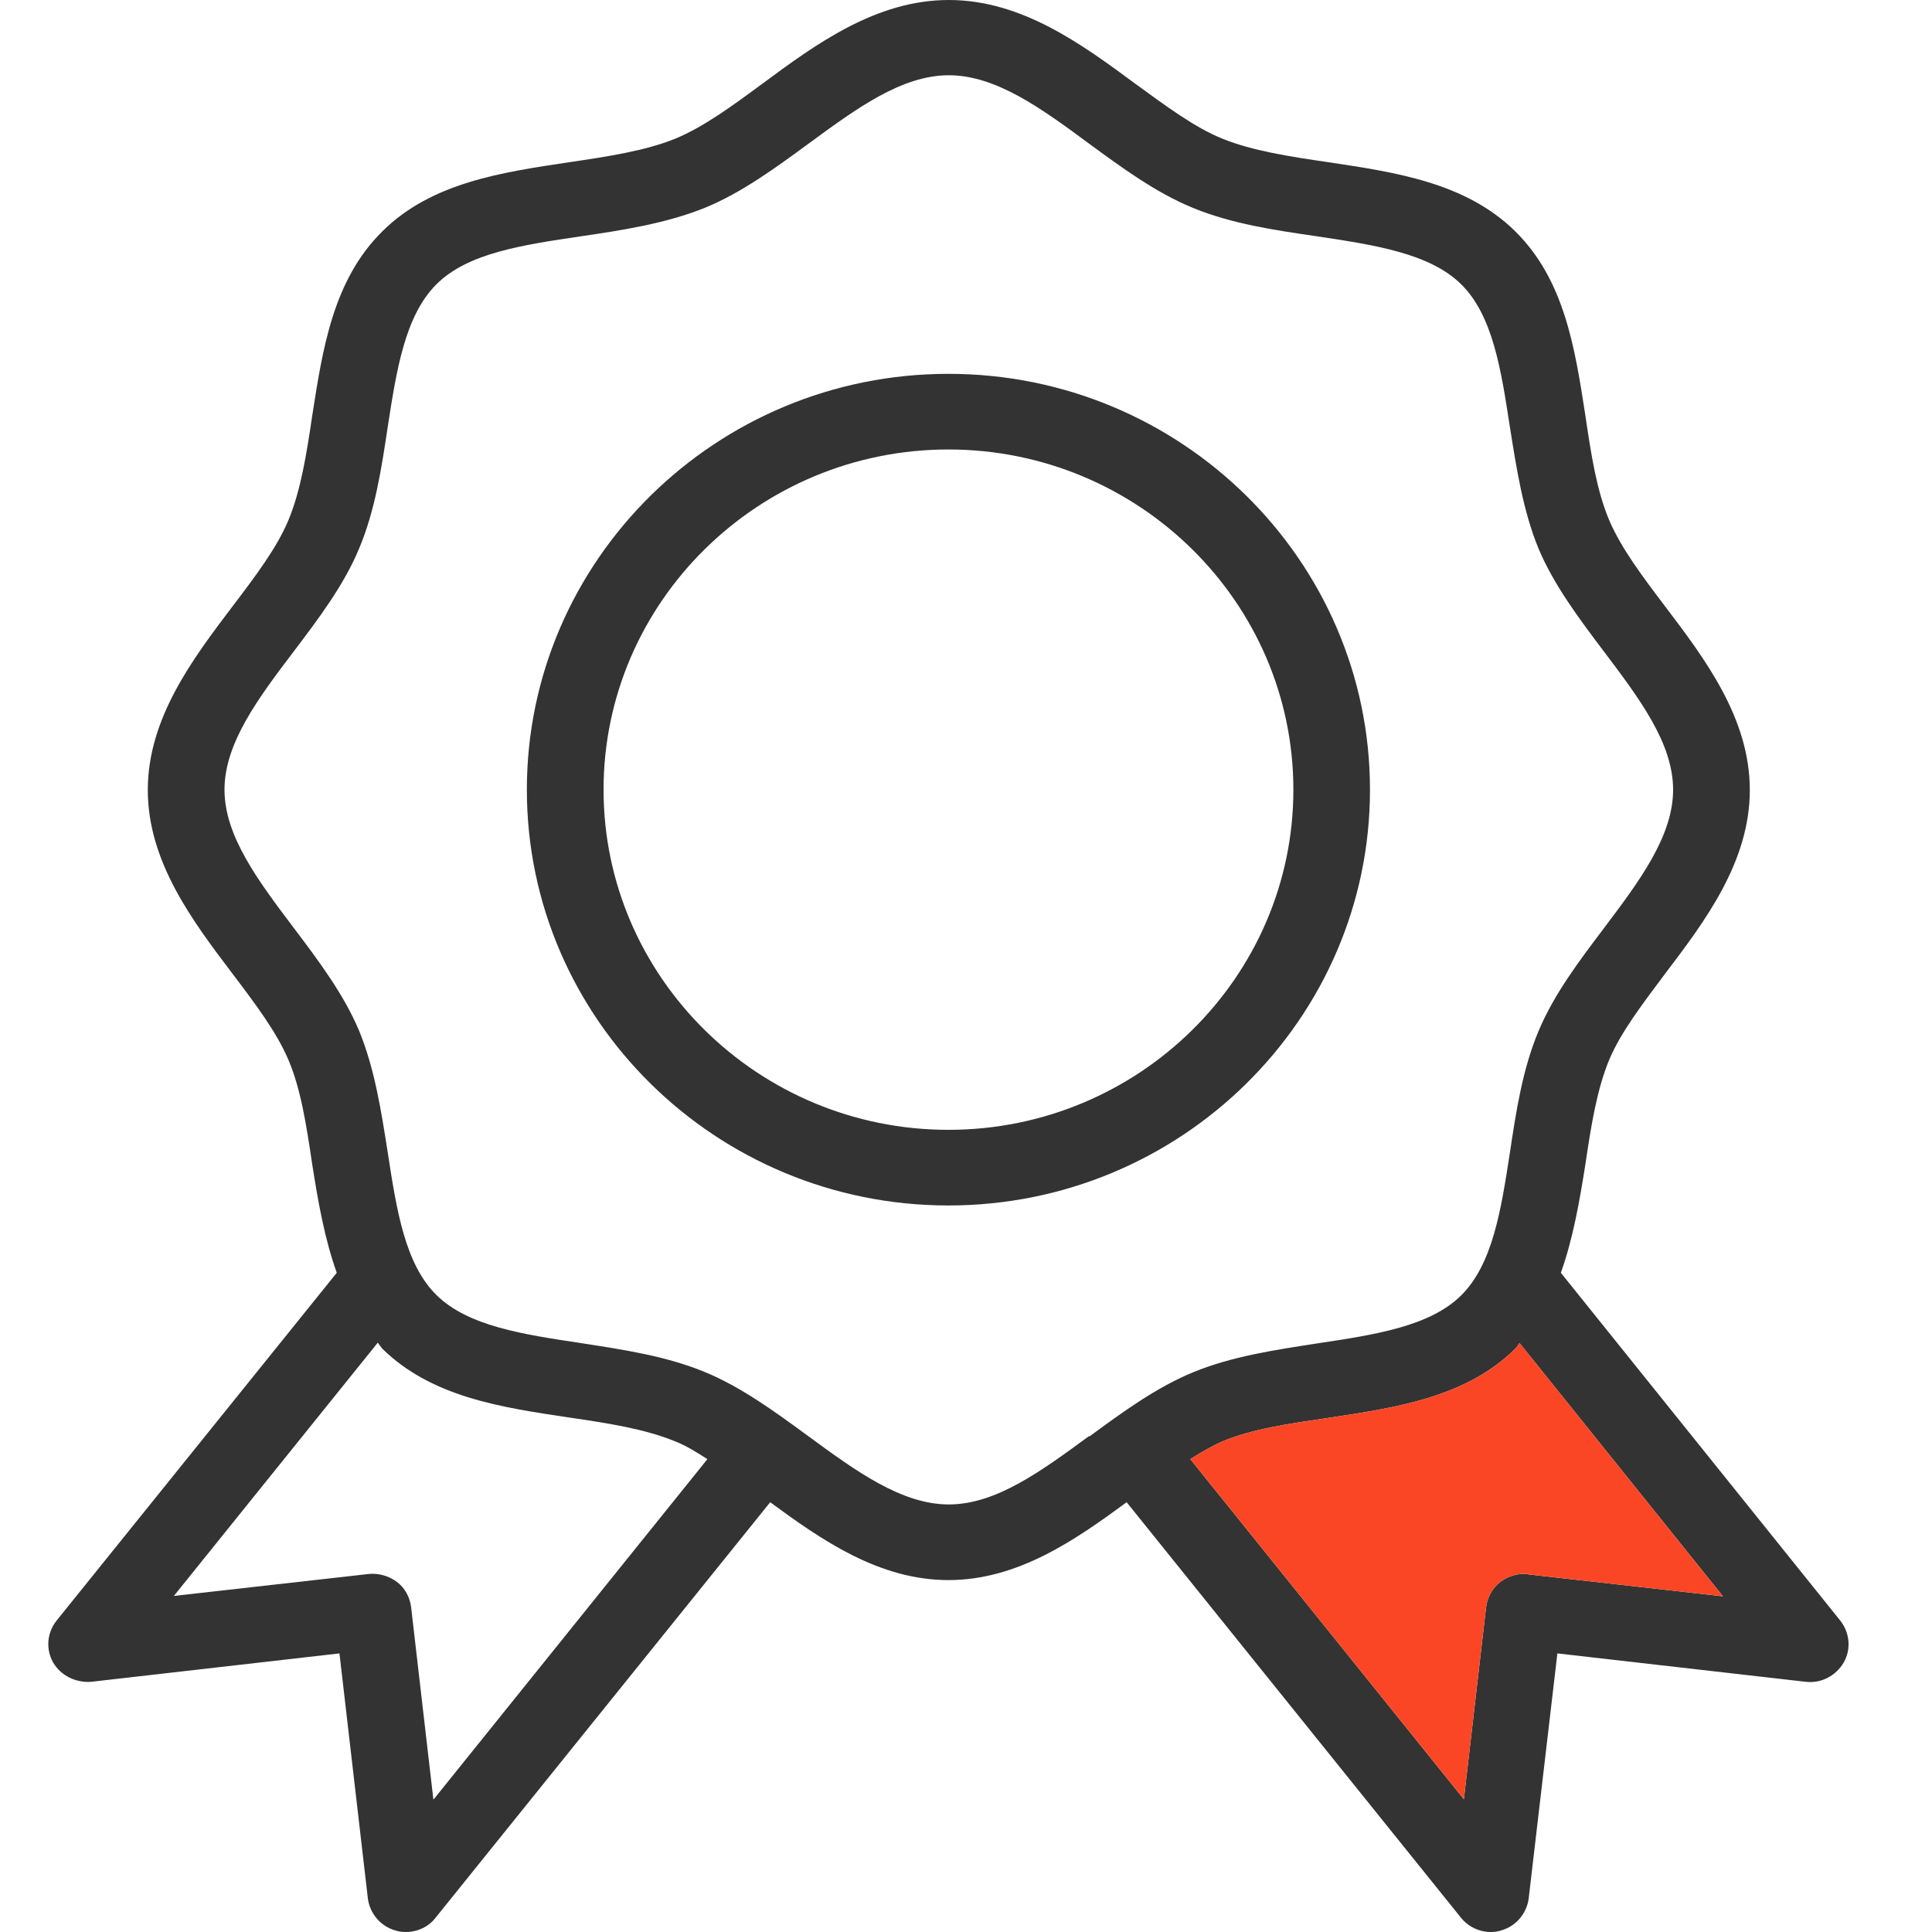
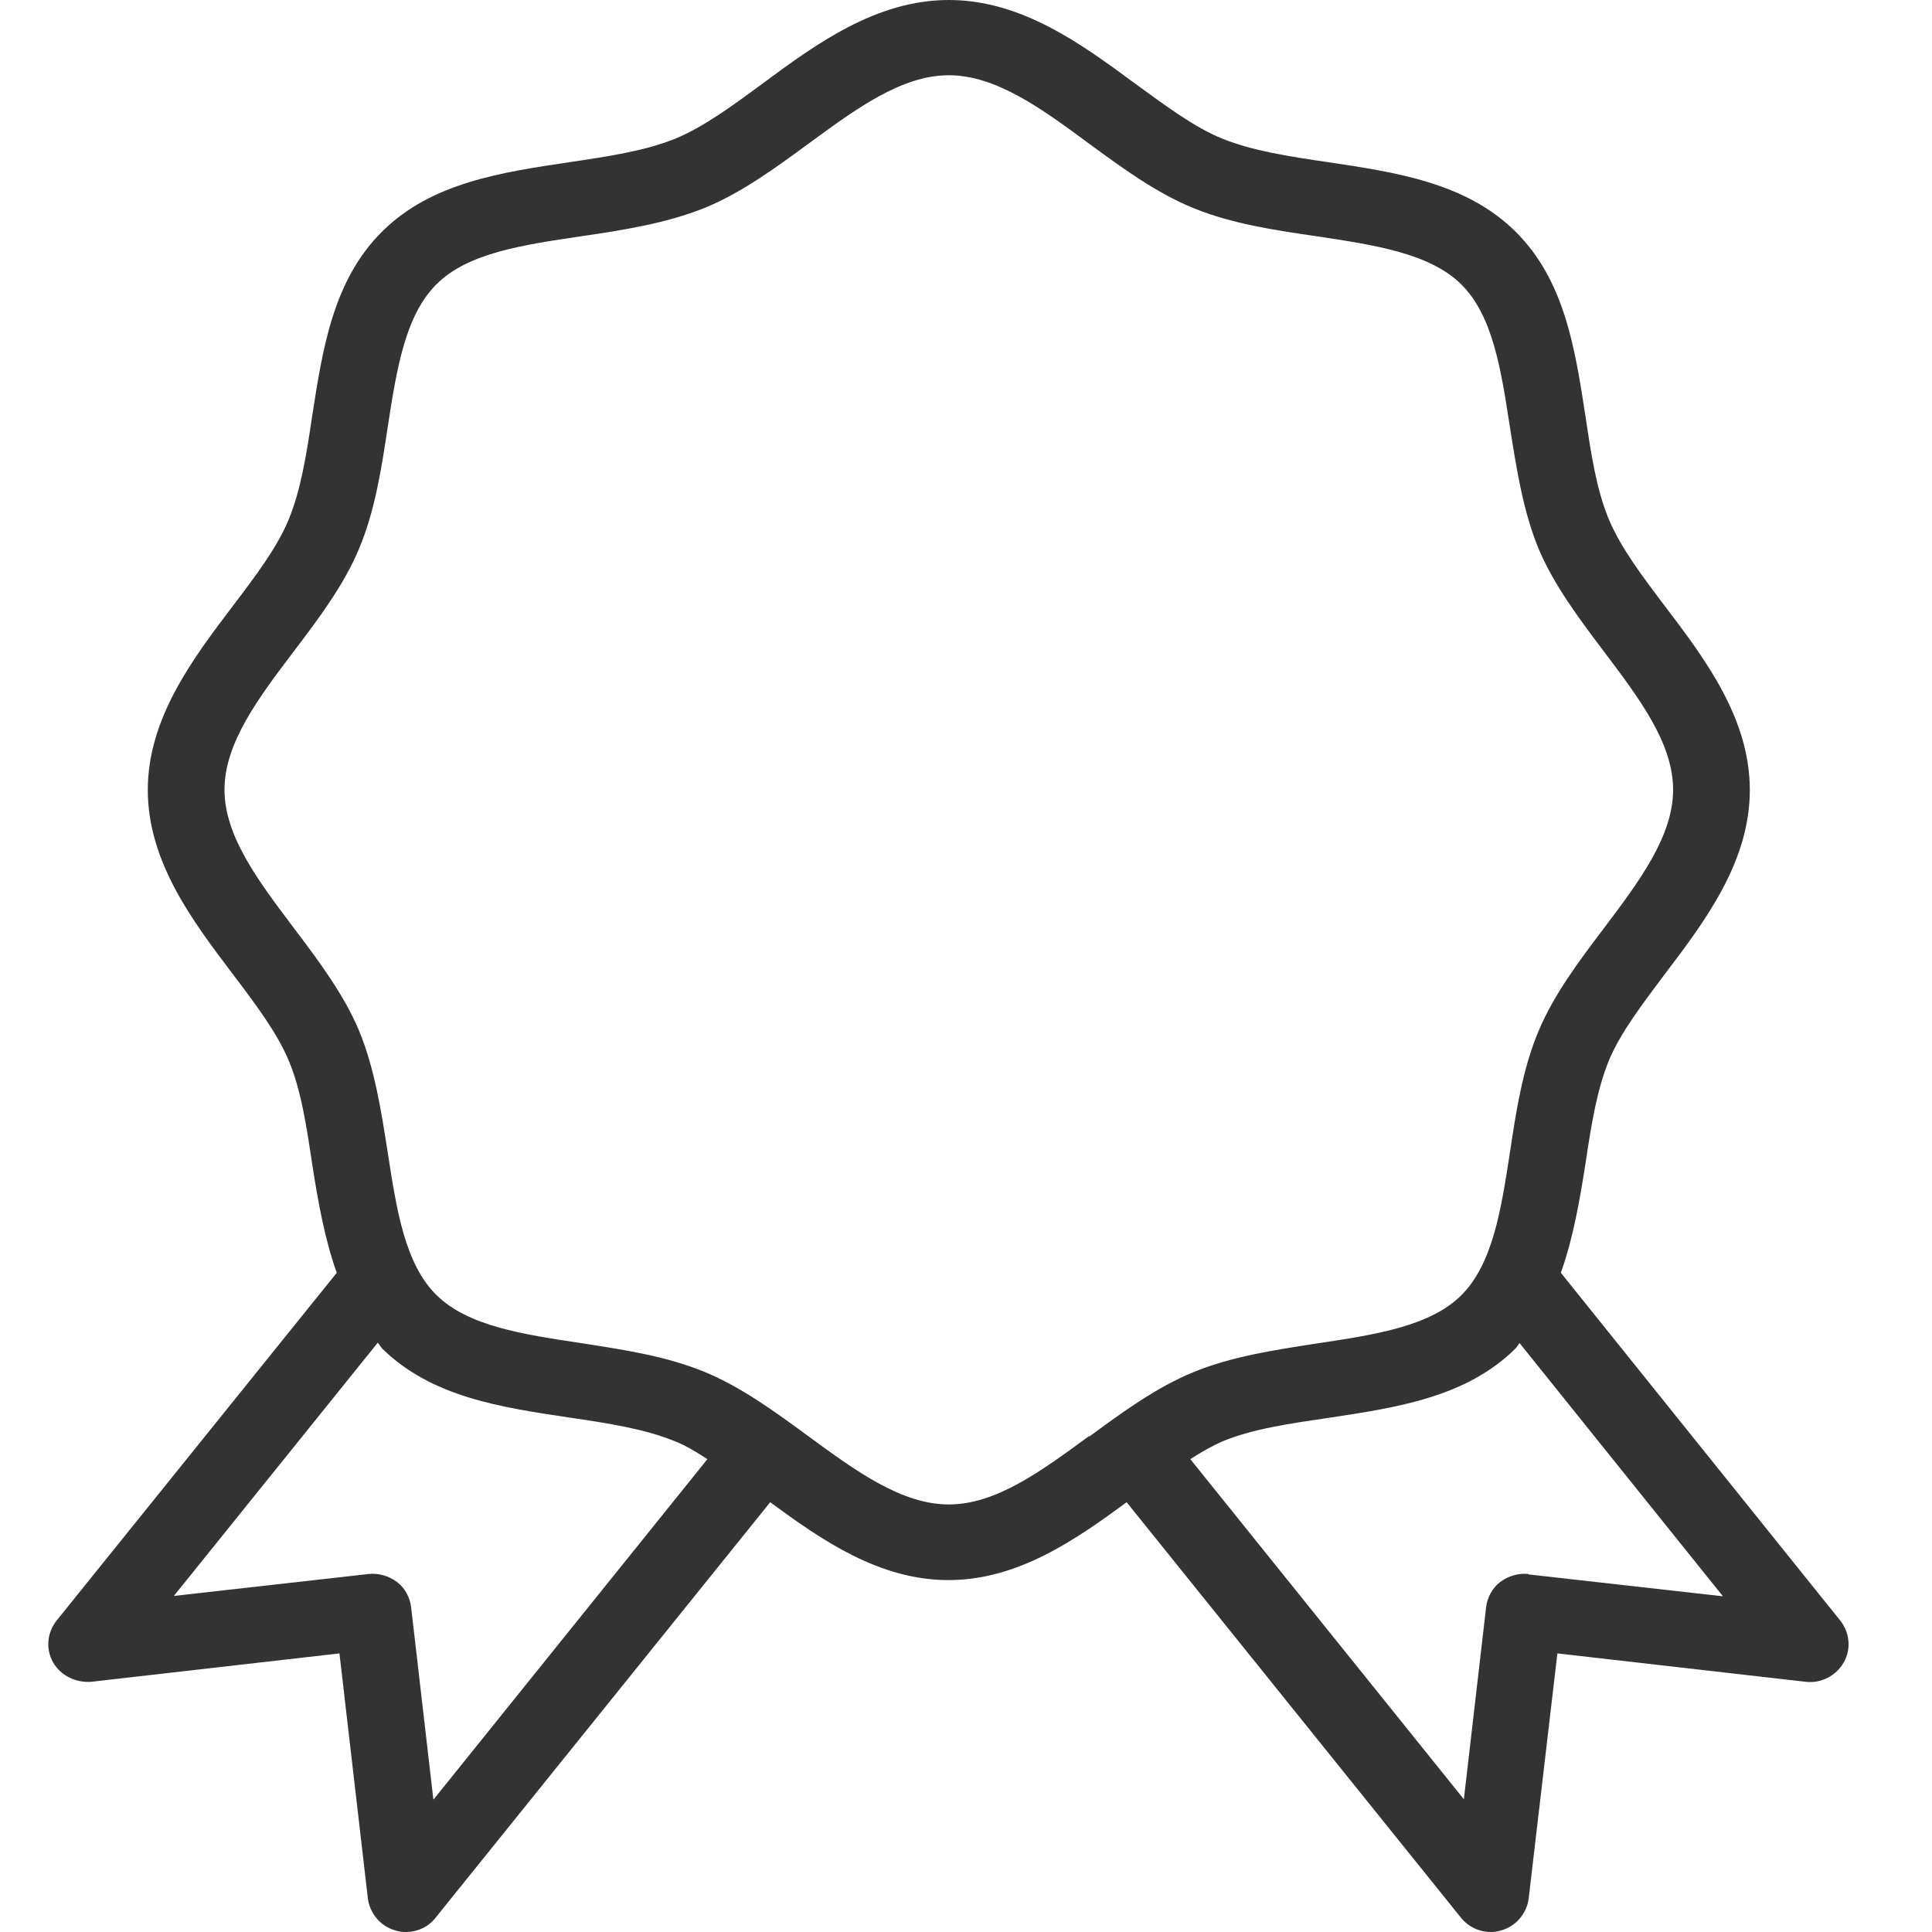
<svg xmlns="http://www.w3.org/2000/svg" width="20px" height="20px" viewBox="0 0 20 20" version="1.1">
  <title>icon/badge/coral</title>
  <g id="icon/badge/coral" stroke="none" stroke-width="1" fill="none" fill-rule="evenodd">
    <g id="Group" transform="translate(0.5, 0)">
      <path d="M15.658,13.176 C15.785,12.819 15.852,12.432 15.912,12.052 C15.971,11.653 16.031,11.278 16.158,10.972 C16.277,10.687 16.503,10.393 16.737,10.08 C17.15,9.536 17.614,8.922 17.614,8.178 C17.614,7.435 17.15,6.821 16.737,6.277 C16.503,5.968 16.281,5.674 16.158,5.384 C16.027,5.075 15.971,4.7 15.912,4.304 C15.805,3.612 15.698,2.9 15.186,2.395 C14.674,1.89 13.948,1.784 13.25,1.679 C12.845,1.62 12.464,1.561 12.155,1.436 C11.865,1.319 11.568,1.096 11.25,0.865 C10.699,0.458 10.076,0 9.322,0 C8.568,0 7.945,0.458 7.394,0.865 C7.081,1.096 6.783,1.315 6.489,1.436 C6.18,1.561 5.795,1.62 5.394,1.679 C4.692,1.784 3.966,1.89 3.458,2.395 C2.947,2.9 2.84,3.612 2.732,4.304 C2.673,4.704 2.613,5.079 2.486,5.384 C2.367,5.67 2.145,5.964 1.907,6.277 C1.495,6.821 1.03,7.435 1.03,8.178 C1.03,8.922 1.495,9.536 1.907,10.08 C2.141,10.389 2.363,10.683 2.486,10.972 C2.617,11.282 2.673,11.657 2.732,12.052 C2.792,12.436 2.859,12.819 2.986,13.176 L0.086,16.776 C-0.013,16.901 -0.029,17.069 0.05,17.21 C0.13,17.347 0.285,17.421 0.443,17.41 L3.014,17.116 L3.308,19.652 C3.328,19.808 3.439,19.941 3.593,19.984 C3.629,19.996 3.665,20 3.7,20 C3.819,20 3.935,19.949 4.01,19.851 L7.473,15.551 C8.005,15.942 8.6,16.357 9.318,16.357 C10.036,16.357 10.631,15.942 11.163,15.551 L14.623,19.851 C14.698,19.945 14.813,20 14.932,20 C14.968,20 15.003,19.996 15.039,19.984 C15.194,19.941 15.305,19.808 15.325,19.652 L15.622,17.116 L18.193,17.41 C18.352,17.429 18.507,17.347 18.586,17.21 C18.665,17.073 18.649,16.901 18.55,16.776 L15.658,13.176 Z M3.986,18.626 L3.756,16.639 C3.744,16.537 3.693,16.439 3.609,16.376 C3.526,16.314 3.419,16.283 3.316,16.294 L1.3,16.521 L3.411,13.899 C3.411,13.899 3.439,13.939 3.454,13.958 C3.966,14.463 4.688,14.569 5.391,14.674 C5.795,14.733 6.176,14.792 6.489,14.921 C6.601,14.964 6.712,15.034 6.823,15.105 L3.99,18.626 L3.986,18.626 Z M10.774,14.866 C10.278,15.23 9.81,15.574 9.322,15.574 C8.834,15.574 8.362,15.23 7.866,14.866 C7.525,14.616 7.172,14.357 6.791,14.201 C6.39,14.036 5.942,13.97 5.51,13.903 C4.91,13.813 4.343,13.727 4.018,13.406 C3.693,13.086 3.605,12.526 3.514,11.931 C3.447,11.505 3.379,11.062 3.216,10.667 C3.058,10.292 2.796,9.943 2.542,9.607 C2.173,9.118 1.824,8.656 1.824,8.175 C1.824,7.693 2.173,7.228 2.542,6.742 C2.796,6.406 3.058,6.061 3.216,5.682 C3.383,5.287 3.45,4.844 3.514,4.418 C3.605,3.827 3.693,3.267 4.018,2.943 C4.343,2.618 4.91,2.536 5.514,2.446 C5.946,2.383 6.394,2.313 6.795,2.152 C7.176,1.996 7.529,1.737 7.87,1.487 C8.366,1.123 8.834,0.779 9.322,0.779 C9.81,0.779 10.282,1.123 10.774,1.487 C11.115,1.737 11.468,1.996 11.849,2.152 C12.25,2.317 12.698,2.383 13.131,2.446 C13.73,2.536 14.301,2.622 14.626,2.943 C14.952,3.264 15.039,3.823 15.13,4.418 C15.198,4.844 15.265,5.287 15.428,5.682 C15.587,6.058 15.848,6.406 16.102,6.742 C16.471,7.231 16.82,7.693 16.82,8.175 C16.82,8.656 16.471,9.122 16.102,9.611 C15.848,9.947 15.587,10.292 15.428,10.671 C15.261,11.066 15.194,11.509 15.13,11.935 C15.039,12.526 14.952,13.086 14.626,13.41 C14.301,13.731 13.734,13.817 13.135,13.907 C12.702,13.974 12.254,14.04 11.853,14.205 C11.472,14.361 11.119,14.619 10.778,14.87 L10.774,14.866 Z M15.325,16.294 C15.218,16.283 15.114,16.314 15.031,16.376 C14.948,16.439 14.896,16.537 14.884,16.639 L14.654,18.626 L11.822,15.105 C11.933,15.034 12.048,14.968 12.155,14.921 C12.464,14.792 12.849,14.737 13.25,14.678 C13.952,14.572 14.674,14.467 15.186,13.962 C15.206,13.942 15.214,13.923 15.23,13.903 L17.336,16.525 L15.321,16.298 L15.325,16.294 Z" id="Shape" fill="#333333" fill-rule="nonzero" />
-       <path d="M15.325,16.294 C15.218,16.283 15.114,16.314 15.031,16.376 C14.948,16.439 14.896,16.537 14.884,16.639 L14.654,18.626 L11.822,15.105 C11.933,15.034 12.048,14.968 12.155,14.921 C12.464,14.792 12.849,14.737 13.25,14.678 C13.952,14.572 14.674,14.467 15.186,13.962 C15.206,13.942 15.214,13.923 15.23,13.903 L17.336,16.525 L15.321,16.298 L15.325,16.294 Z" id="Path" fill="#FA4625" />
-       <path d="M13.682,8.175 C13.682,5.803 11.726,3.87 9.318,3.87 C6.91,3.87 4.954,5.803 4.954,8.175 C4.954,10.546 6.91,12.479 9.318,12.479 C11.726,12.479 13.682,10.546 13.682,8.175 Z M9.318,11.696 C7.35,11.696 5.748,10.115 5.748,8.175 C5.748,6.234 7.35,4.653 9.318,4.653 C11.286,4.653 12.889,6.234 12.889,8.175 C12.889,10.115 11.286,11.696 9.318,11.696 Z" id="Shape" fill="#333333" fill-rule="nonzero" />
    </g>
  </g>
</svg>